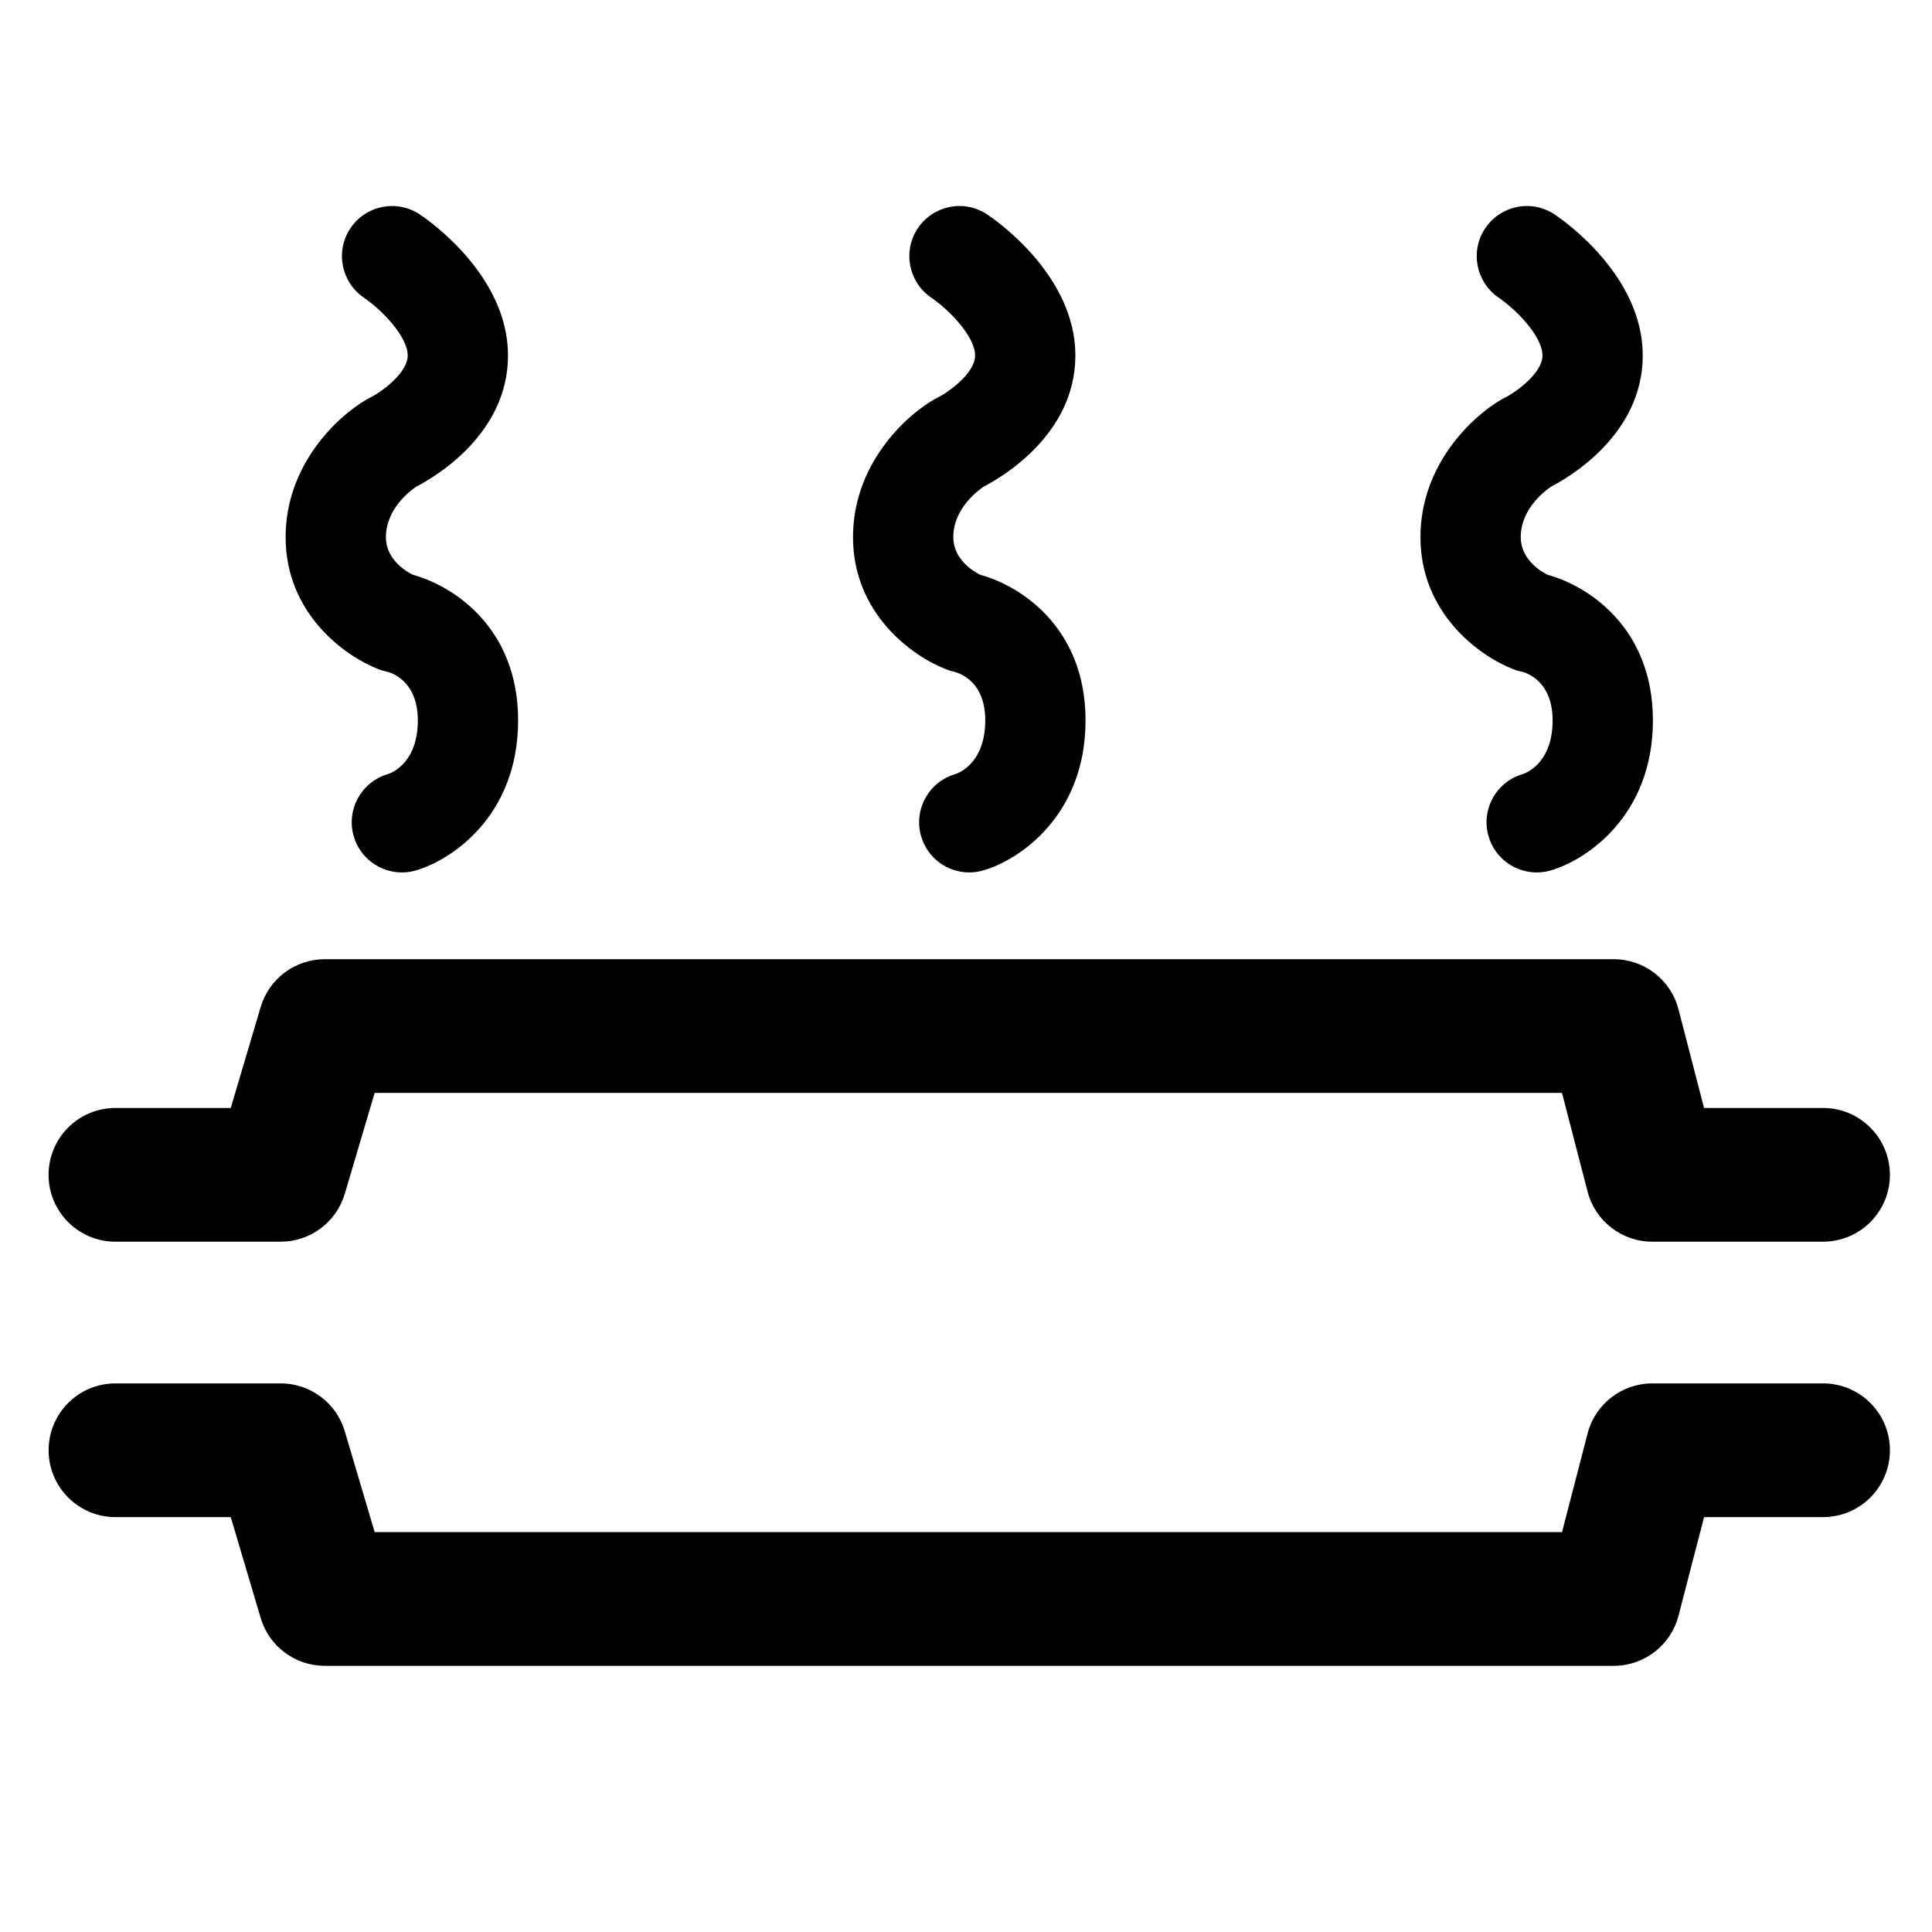
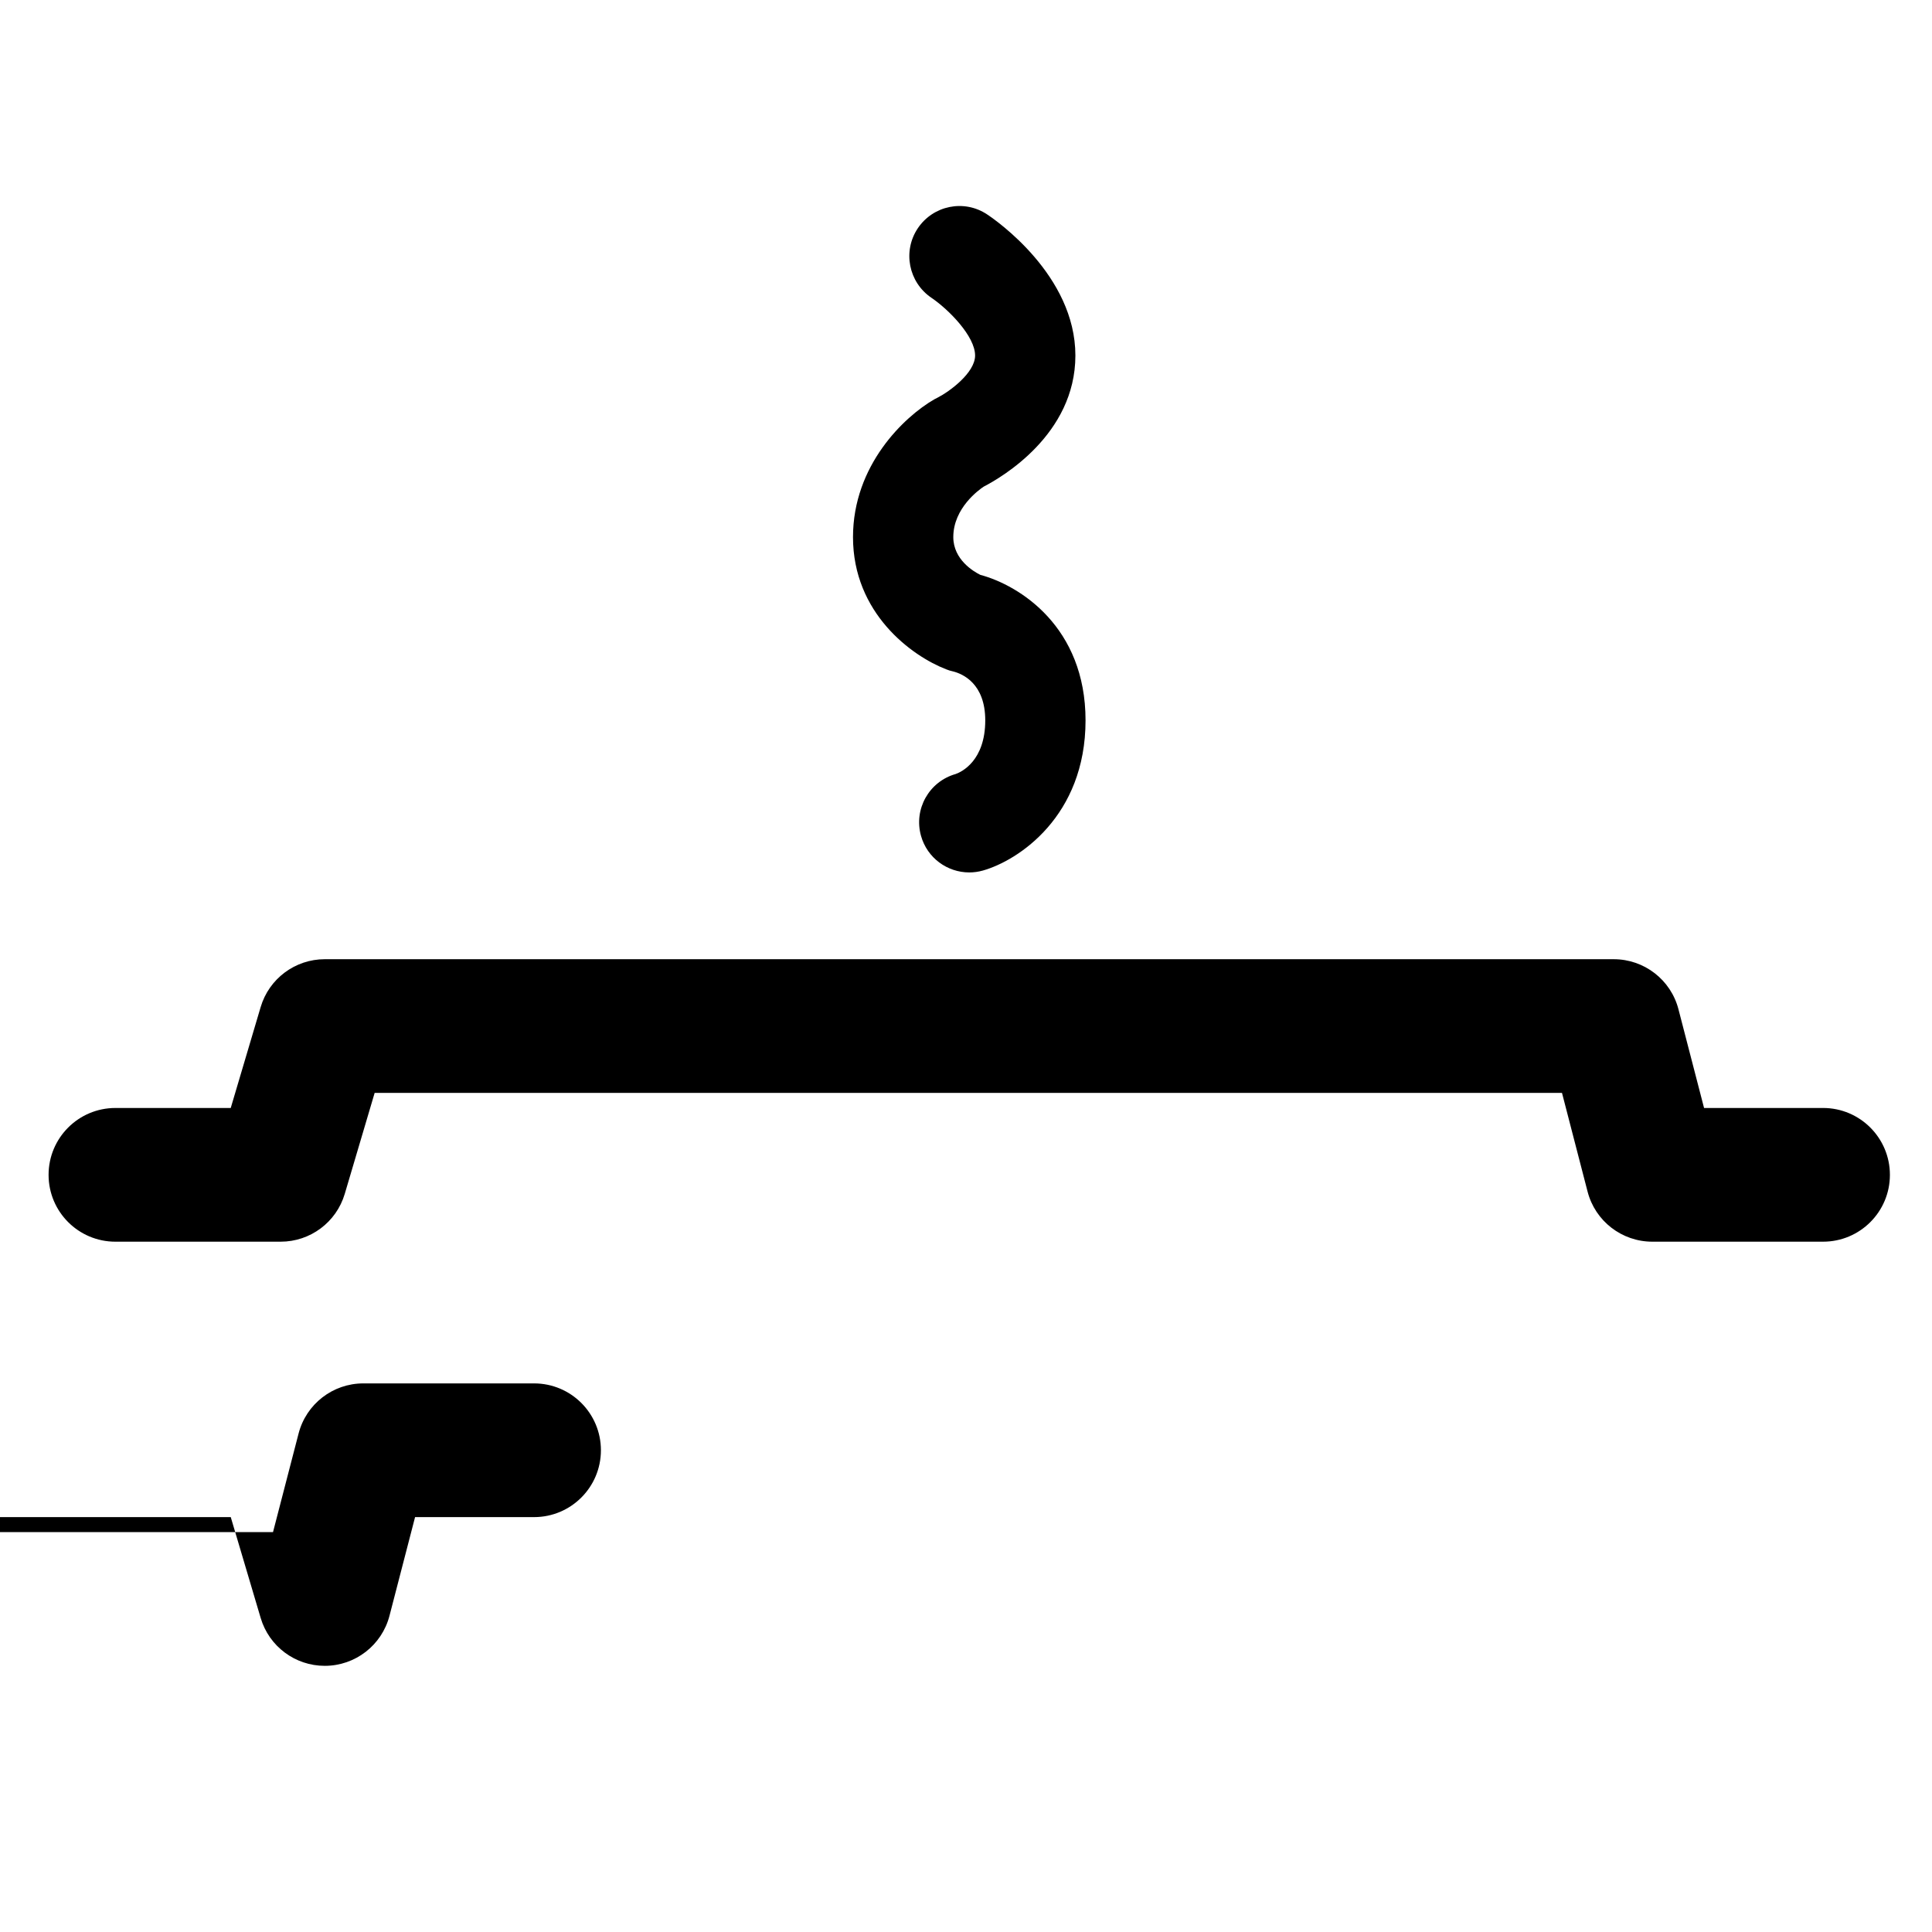
<svg xmlns="http://www.w3.org/2000/svg" fill="#000000" width="800px" height="800px" version="1.1" viewBox="144 144 512 512">
  <g>
    <path d="m174.59 473.06h43.793c7.84 0 14.762-5.16 16.984-12.684l7.918-26.742h314.66l6.781 26.16c2.019 7.805 9.074 13.266 17.152 13.266h45.254c9.789 0 17.711-7.93 17.711-17.711s-7.93-17.723-17.711-17.723h-31.539l-6.781-26.148c-2.019-7.816-9.074-13.277-17.152-13.277h-341.6c-7.852 0-14.762 5.172-16.984 12.684l-7.93 26.742h-30.562c-9.789 0-17.711 7.938-17.711 17.723 0 9.781 7.93 17.711 17.711 17.711z" />
-     <path d="m174.59 546.05h30.562l7.93 26.73c2.223 7.523 9.133 12.684 16.984 12.684h341.6c8.078 0 15.125-5.457 17.152-13.266l6.781-26.148h31.539c9.789 0 17.711-7.938 17.711-17.723 0-9.781-7.93-17.711-17.711-17.711h-45.254c-8.078 0-15.125 5.457-17.152 13.266l-6.781 26.148h-314.66l-7.918-26.73c-2.227-7.523-9.145-12.684-16.984-12.684h-43.793c-9.789 0-17.711 7.93-17.711 17.711s7.93 17.723 17.711 17.723z" />
-     <path d="m246.9 349.12c-7.059 1.988-11.172 9.336-9.191 16.395 1.656 5.863 6.988 9.688 12.793 9.688 1.191 0 2.402-0.16 3.598-0.5 9.406-2.652 27.207-14.383 27.207-39.797 0-24.742-17.41-35.75-27.887-38.57-1.734-0.852-7.148-4.016-7.148-10.004 0-7.711 6.875-12.586 8.055-13.375 4.586-2.359 24.301-13.727 24.301-34.742 0-21.227-21.012-35.816-23.402-37.402-6.078-4.043-14.273-2.402-18.359 3.664-4.074 6.078-2.453 14.316 3.586 18.426 4.672 3.18 11.594 10.242 11.594 15.312 0 4.617-6.887 9.621-9.949 11.16-0.293 0.137-0.582 0.293-0.875 0.453-7.988 4.617-21.531 17.484-21.531 36.508 0 20.148 15.52 31.496 24.676 35.035 0.691 0.27 1.406 0.477 2.133 0.625 0.336 0.066 8.227 1.805 8.227 12.91 0.004 10.676-6.234 13.648-7.824 14.215z" />
+     <path d="m174.59 546.05h30.562l7.93 26.73c2.223 7.523 9.133 12.684 16.984 12.684c8.078 0 15.125-5.457 17.152-13.266l6.781-26.148h31.539c9.789 0 17.711-7.938 17.711-17.723 0-9.781-7.93-17.711-17.711-17.711h-45.254c-8.078 0-15.125 5.457-17.152 13.266l-6.781 26.148h-314.66l-7.918-26.73c-2.227-7.523-9.145-12.684-16.984-12.684h-43.793c-9.789 0-17.711 7.93-17.711 17.711s7.93 17.723 17.711 17.723z" />
    <path d="m397.27 349.12c-7.059 1.988-11.184 9.324-9.191 16.395 1.645 5.863 6.977 9.688 12.785 9.688 1.191 0 2.402-0.16 3.609-0.5 9.406-2.652 27.207-14.383 27.207-39.797 0-24.742-17.41-35.75-27.898-38.57-1.734-0.852-7.148-4.023-7.148-10.004 0-7.711 6.875-12.586 8.066-13.375 4.574-2.359 24.289-13.727 24.289-34.742 0-21.227-21-35.816-23.402-37.402-6.066-4.043-14.262-2.402-18.348 3.664-4.086 6.078-2.465 14.316 3.578 18.426 4.684 3.18 11.594 10.242 11.594 15.312 0 4.617-6.887 9.621-9.938 11.16-0.305 0.137-0.594 0.293-0.875 0.453-8 4.617-21.543 17.484-21.543 36.508 0 20.148 15.52 31.496 24.688 35.035 0.691 0.27 1.113 0.41 1.84 0.566 2.562 0.648 8.52 3.223 8.52 12.977-0.004 10.668-6.242 13.641-7.832 14.207z" />
-     <path d="m547.64 349.12c-7.07 1.988-11.184 9.336-9.191 16.395 1.656 5.863 6.988 9.688 12.785 9.688 1.191 0 2.414-0.16 3.609-0.5 9.406-2.652 27.195-14.383 27.195-39.797 0-24.742-17.41-35.738-27.887-38.57-1.734-0.852-7.137-4.016-7.137-10.004 0-7.723 6.875-12.586 8.055-13.375 4.574-2.359 24.277-13.727 24.277-34.742 0-21.227-20.988-35.805-23.379-37.402-6.09-4.043-14.273-2.402-18.359 3.664-4.086 6.066-2.465 14.305 3.578 18.426 4.672 3.18 11.582 10.242 11.582 15.312 0 4.617-6.875 9.621-9.938 11.16-0.293 0.137-0.582 0.293-0.863 0.453-8 4.617-21.531 17.484-21.531 36.508 0 20.148 15.508 31.496 24.664 35.035 0.691 0.27 1.406 0.477 2.133 0.625 0.336 0.066 8.227 1.805 8.227 12.91-0.004 10.676-6.231 13.648-7.82 14.215z" />
  </g>
</svg>